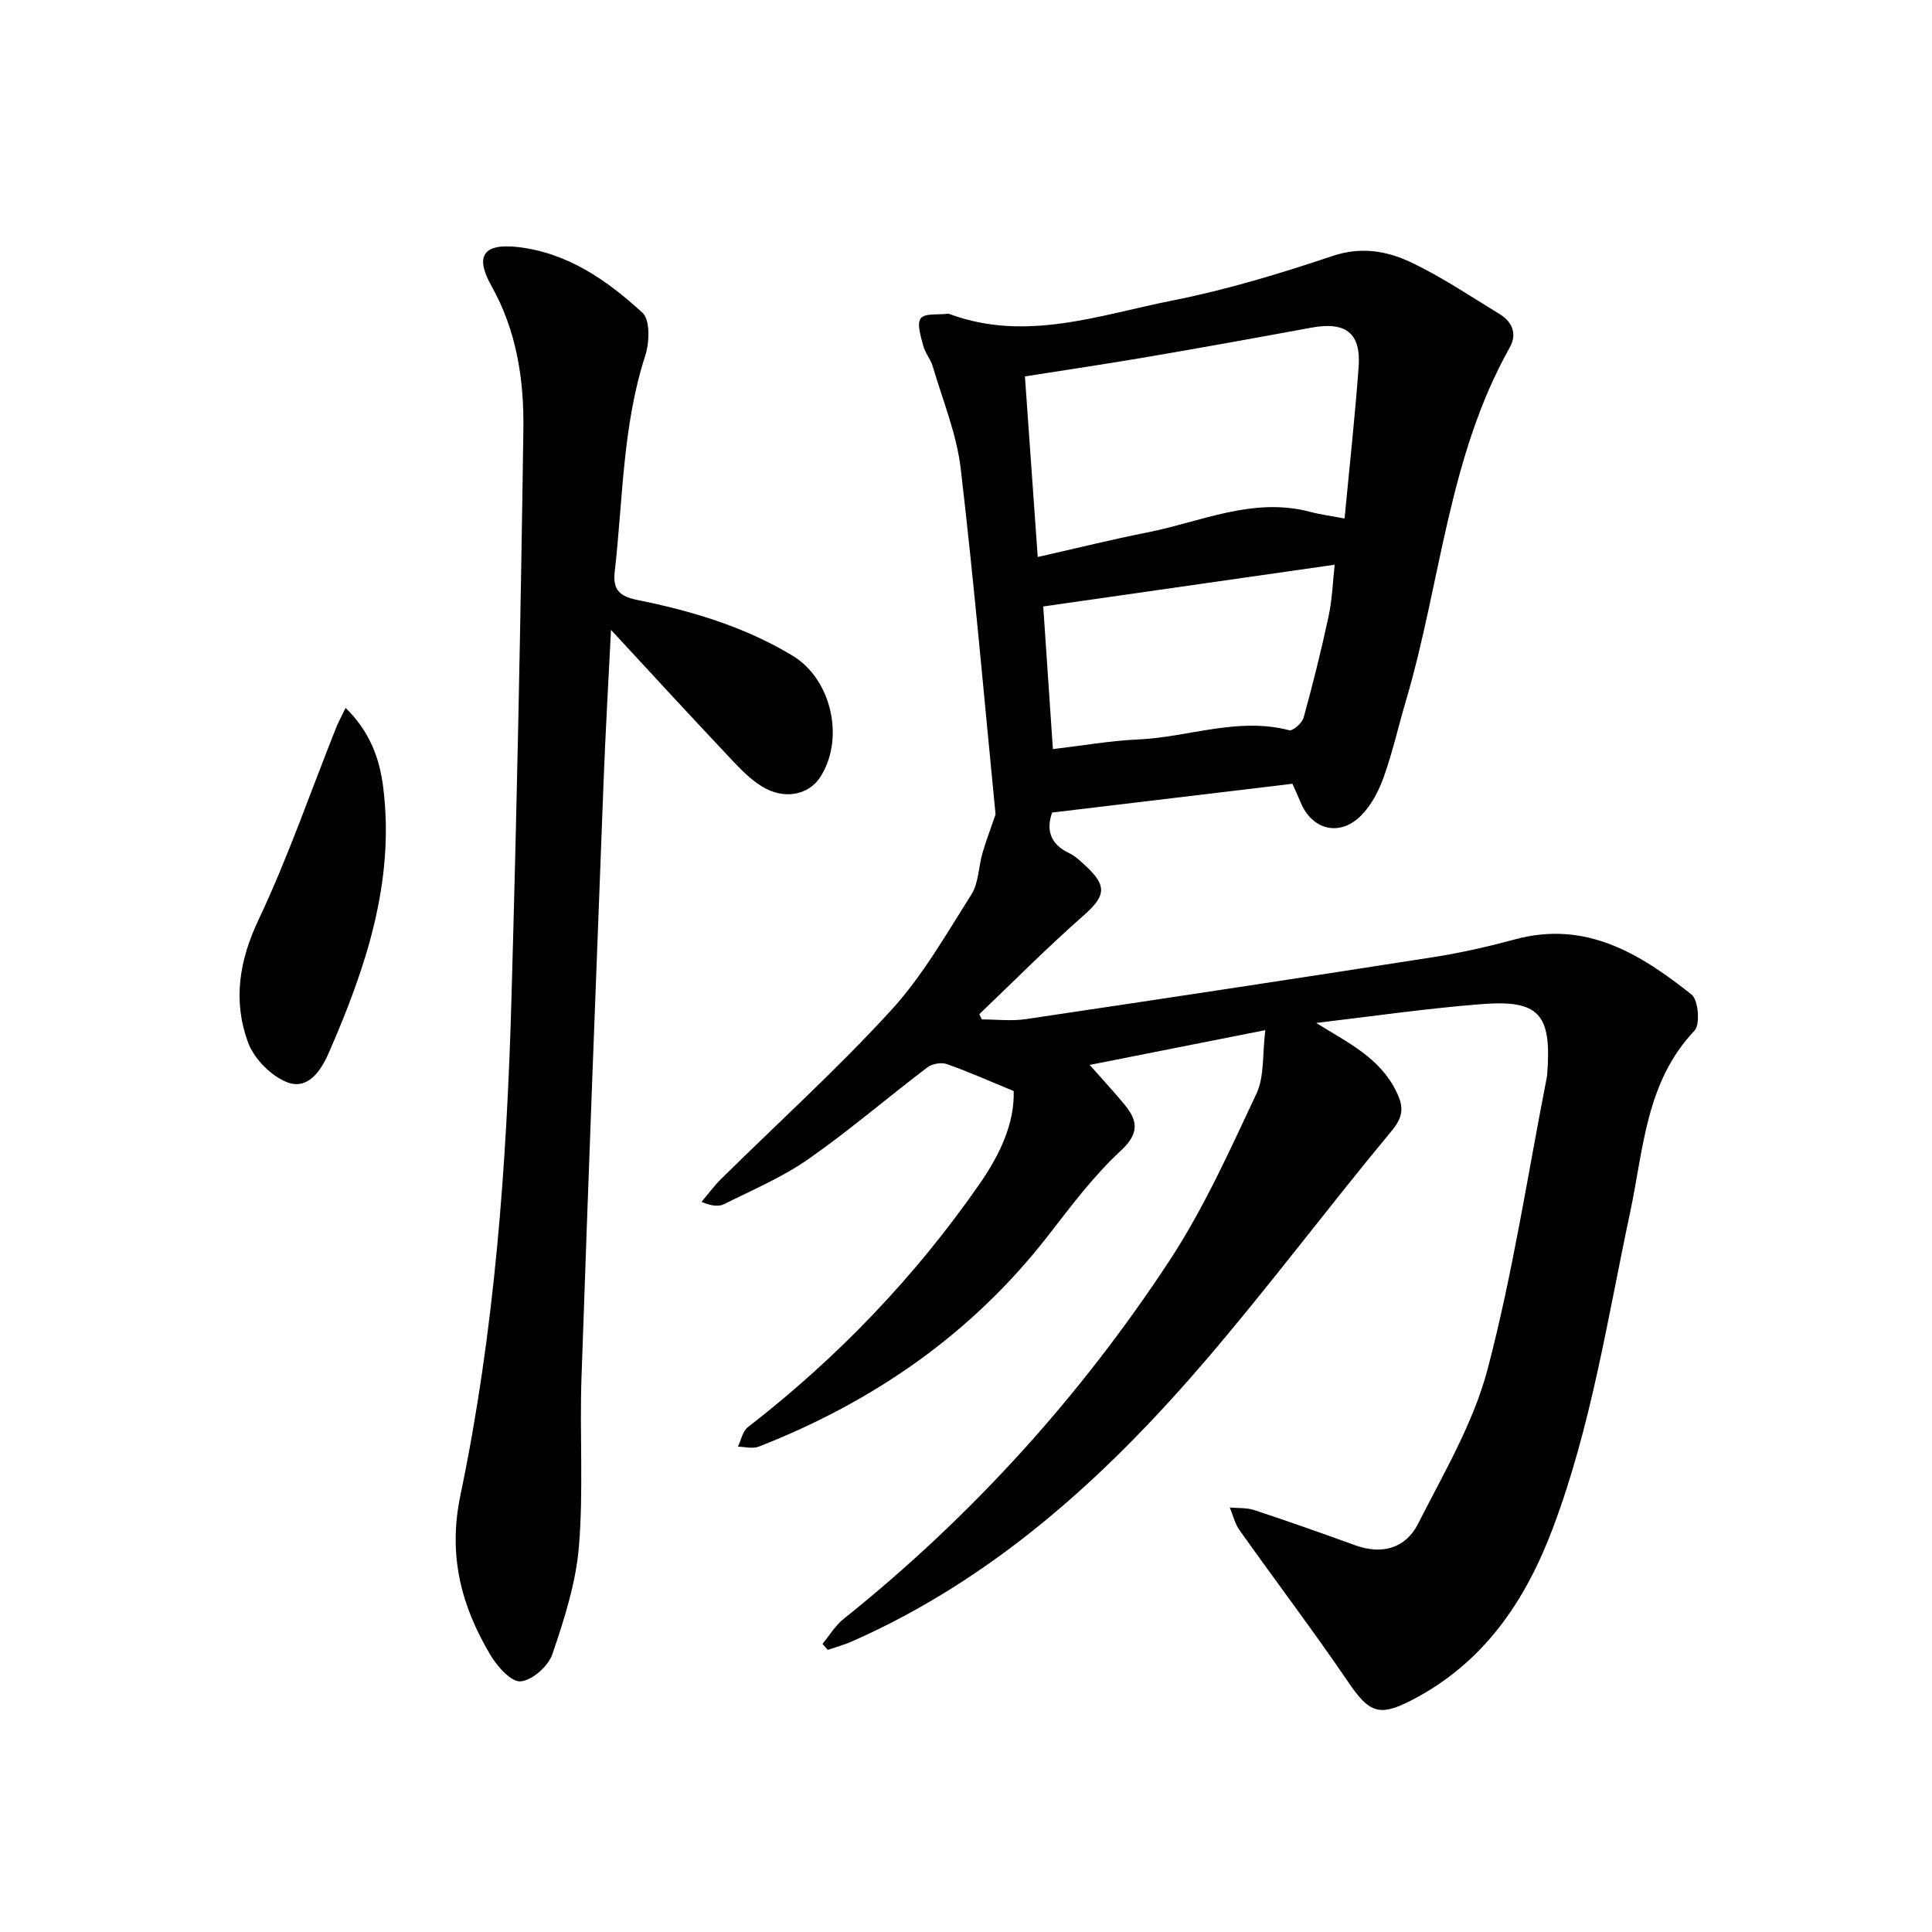
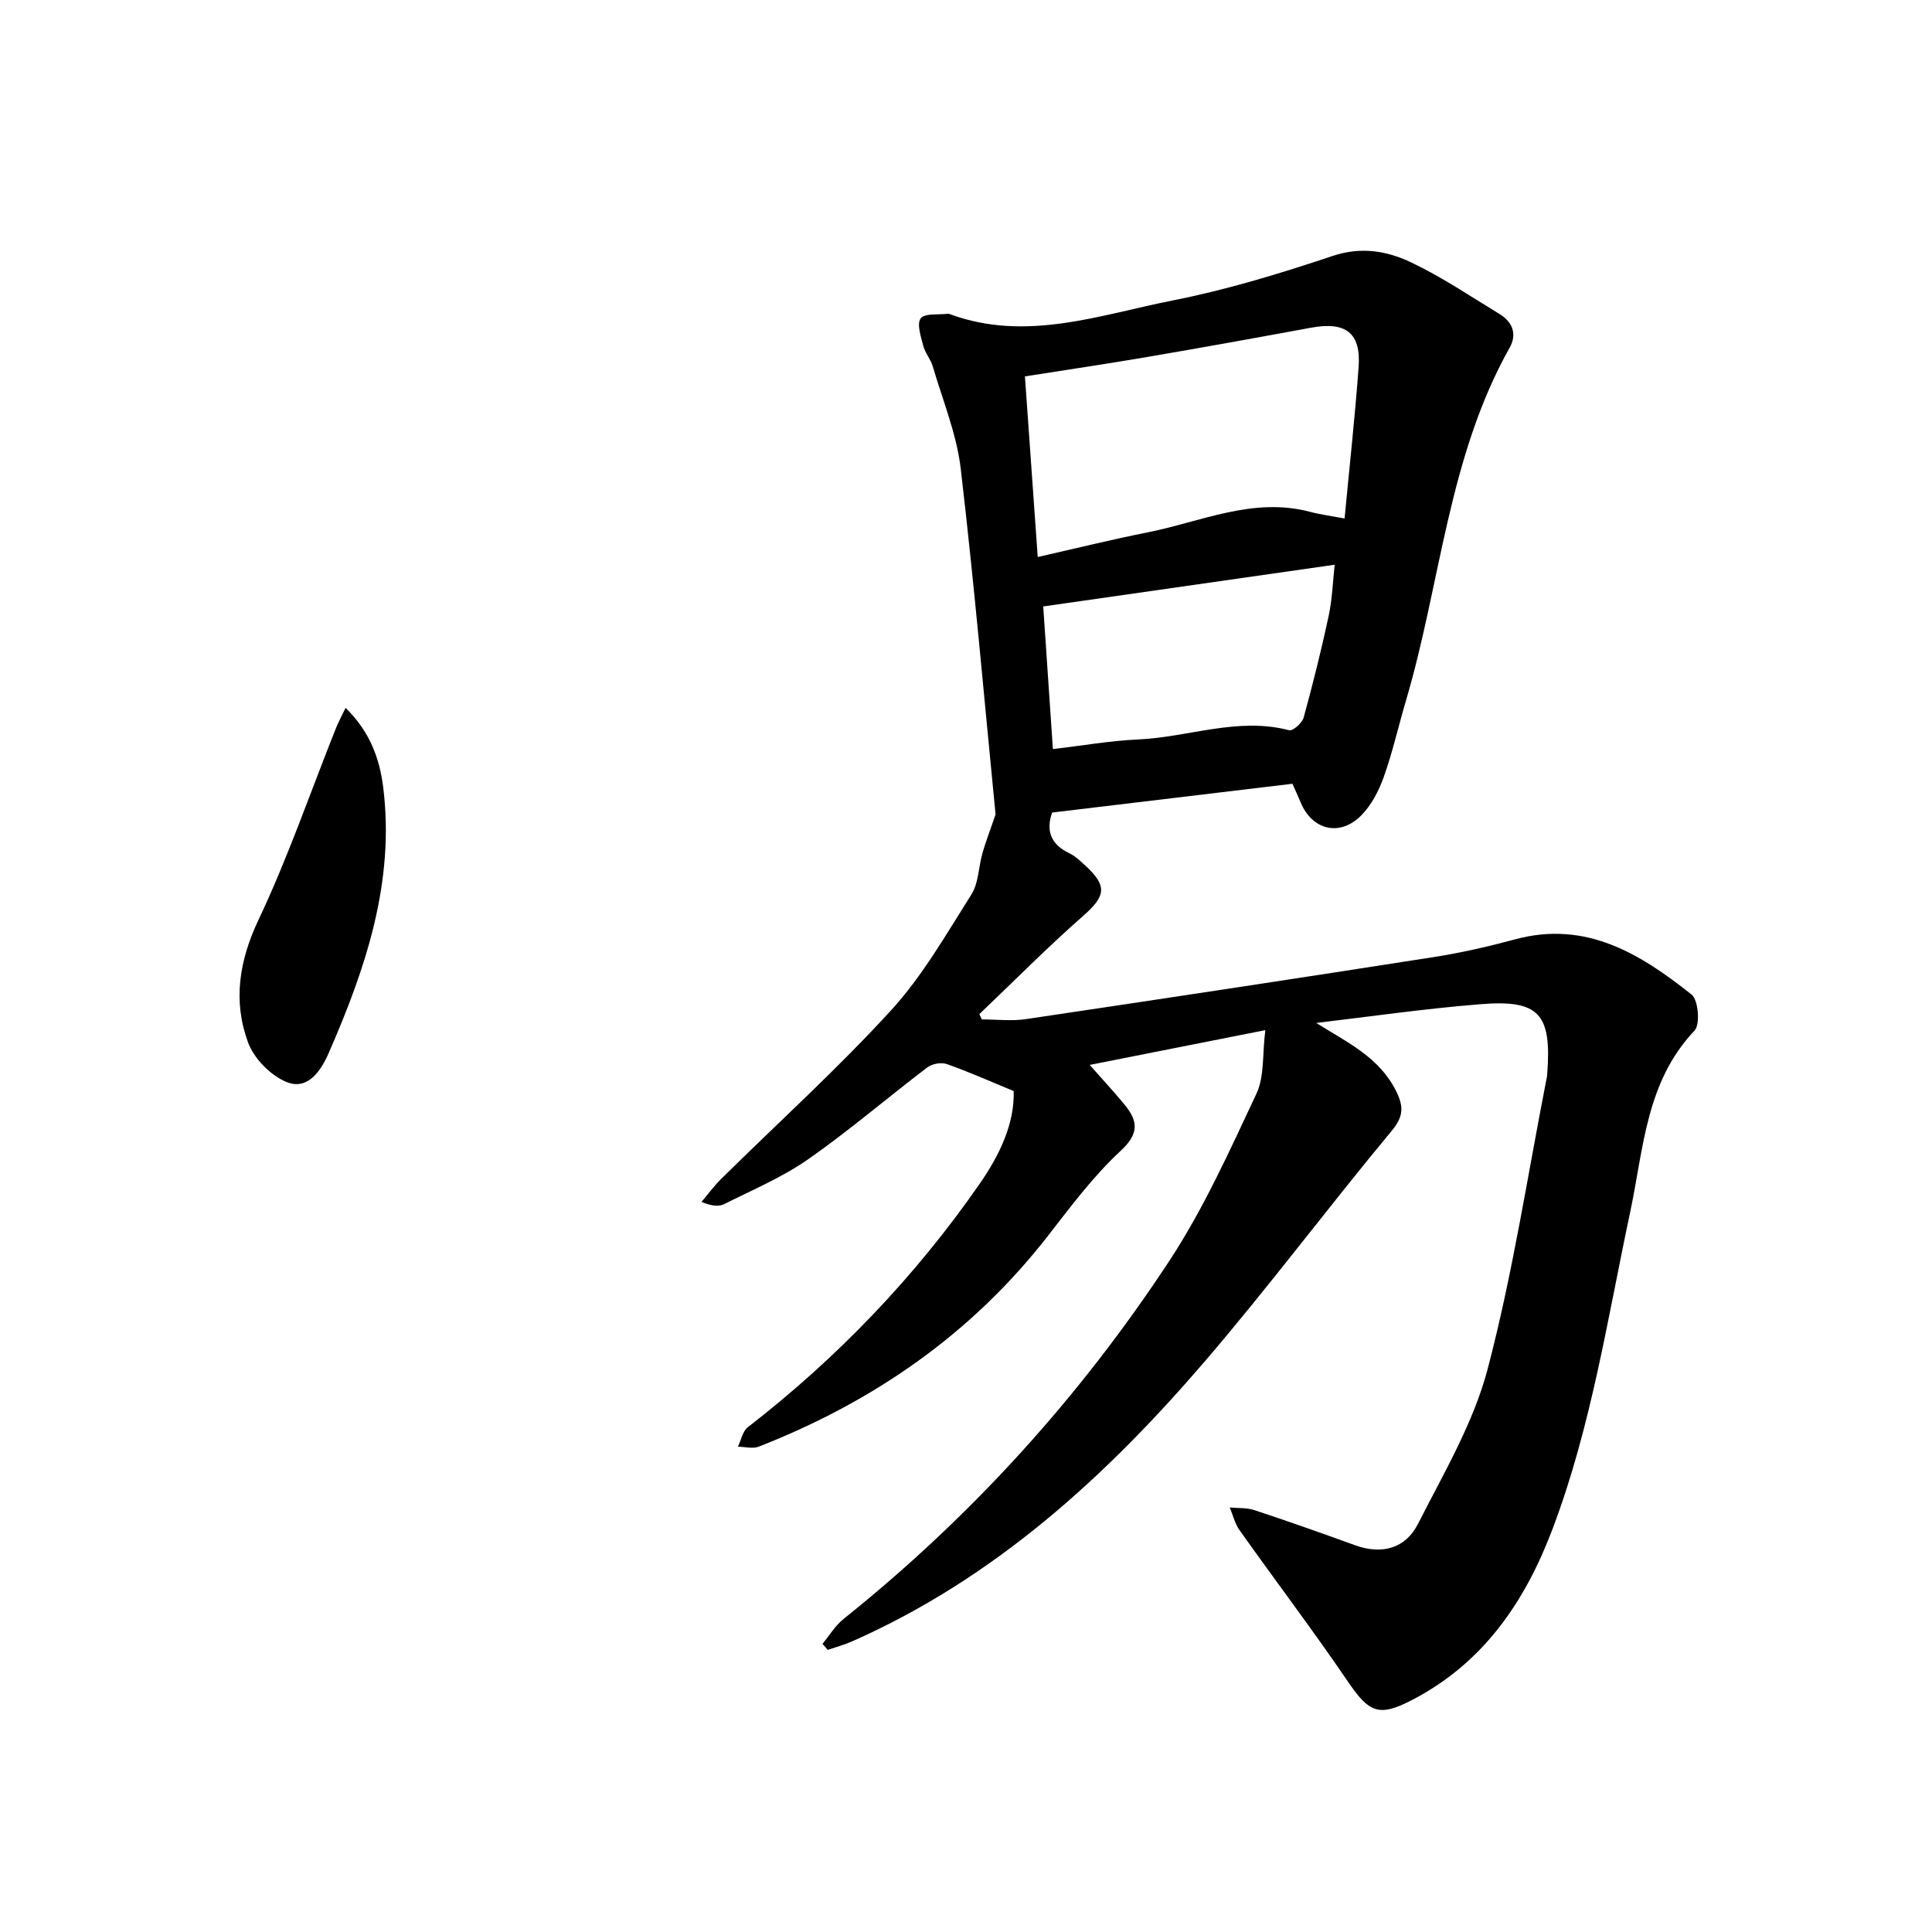
<svg xmlns="http://www.w3.org/2000/svg" enable-background="new 0 0 400 400" viewBox="0 0 400 400">
  <path d="m272.51 211.79c6.55 4.11 13.12 7.13 16.59 14.21 1.57 3.22 1.47 5.2-1.04 8.22-13.07 15.72-25.32 32.14-38.63 47.65-20.56 23.95-43.63 44.97-72.99 57.95-1.63.72-3.38 1.19-5.07 1.77-.36-.42-.72-.83-1.08-1.25 1.44-1.74 2.64-3.78 4.37-5.16 26.42-21.14 48.91-45.94 67.44-74.13 7.11-10.83 12.5-22.84 18.03-34.61 1.68-3.57 1.21-8.15 1.84-13.16-12.68 2.51-24.18 4.79-36.36 7.2 2.7 3.06 5 5.53 7.15 8.14 2.82 3.4 3.2 6-.74 9.65-5.62 5.2-10.3 11.48-15.03 17.57-15.79 20.31-36.11 34.36-59.89 43.67-1.25.49-2.87.03-4.32.01.66-1.37.97-3.2 2.05-4.03 18.56-14.38 34.63-31.14 48.01-50.41 4.14-5.97 7.24-12.48 7.03-19.19-5.03-2.07-9.38-4.02-13.86-5.59-1.14-.4-3.02-.06-4 .68-8.27 6.28-16.17 13.08-24.67 19.02-5.36 3.74-11.52 6.35-17.41 9.3-1.14.57-2.67.38-4.69-.46 1.35-1.59 2.58-3.29 4.06-4.75 11.76-11.61 24.05-22.74 35.19-34.92 6.51-7.12 11.42-15.76 16.63-23.98 1.5-2.37 1.47-5.69 2.28-8.53.65-2.3 1.52-4.53 2.72-8.04-2.24-22.76-4.36-47.21-7.21-71.57-.84-7.19-3.73-14.15-5.79-21.19-.44-1.49-1.59-2.78-1.97-4.27-.49-1.89-1.38-4.54-.52-5.68.83-1.1 3.66-.7 5.61-.95.15-.02.31.04.46.1 15.78 5.79 30.95.14 46.12-2.86 11.2-2.21 22.22-5.57 33.06-9.2 5.96-2 11.3-1.05 16.33 1.35 6.35 3.02 12.25 7.01 18.29 10.69 2.66 1.62 3.62 4.16 2.08 6.9-12.77 22.71-14.28 48.71-21.47 73.04-1.56 5.28-2.77 10.69-4.61 15.87-1.03 2.88-2.57 5.87-4.7 8-4.43 4.46-10.18 2.99-12.53-2.76-.54-1.31-1.14-2.59-1.69-3.82-16.56 1.98-33.02 3.96-49.75 5.96-1.24 3.52-.48 6.52 3.56 8.42 1.25.59 2.31 1.64 3.35 2.59 4.61 4.24 4.14 6.32-.5 10.4-7.4 6.5-14.35 13.53-21.48 20.33.17.36.34.72.52 1.09 3.04 0 6.13.38 9.11-.06 28.13-4.18 56.25-8.44 84.34-12.83 5.72-.89 11.4-2.19 17-3.7 14.64-3.95 25.89 3.02 36.49 11.44 1.41 1.12 1.82 6.19.62 7.46-10.12 10.67-10.54 24.49-13.34 37.64-4.68 21.97-8.03 44.28-16.03 65.46-5.74 15.22-14.42 27.93-29.28 35.58-6.75 3.48-8.78 2.47-13.06-3.81-7.25-10.64-15.03-20.92-22.49-31.42-.97-1.36-1.37-3.13-2.03-4.71 1.71.16 3.53.02 5.12.55 6.99 2.31 13.94 4.77 20.87 7.28 5.58 2.01 10.43.6 12.99-4.45 5.31-10.47 11.48-20.89 14.42-32.08 5.22-19.87 8.3-40.31 12.27-60.51.03-.15.03-.31.05-.47.97-12.6-1.65-15.55-14.07-14.5-11.31.91-22.52 2.53-33.75 3.86zm-60.31-133.86c.86 12.18 1.72 24.2 2.65 37.39 8.11-1.83 15.35-3.63 22.67-5.08 11.13-2.2 21.89-7.4 33.72-4.27 2.22.59 4.51.88 7.14 1.38 1.02-10.8 2.16-21.09 2.91-31.41.51-7.03-2.7-9.41-9.81-8.1-11.27 2.08-22.55 4.12-33.85 6.05-8.17 1.4-16.36 2.61-25.43 4.04zm5.79 77.16c6.18-.72 11.88-1.74 17.63-1.99 10.43-.46 20.62-4.7 31.29-1.91.75.2 2.68-1.49 2.99-2.6 1.91-6.95 3.66-13.95 5.17-21 .76-3.55.88-7.24 1.26-10.67-20.4 2.92-40.17 5.75-60.34 8.64.6 8.99 1.29 19.11 2 29.53z" />
-   <path d="m126.5 130.41c-.56 11.32-1.15 21.29-1.53 31.27-1.58 41.21-3.17 82.41-4.58 123.62-.4 11.63.43 23.33-.53 34.89-.62 7.54-3.03 15.04-5.49 22.27-.84 2.48-4.13 5.42-6.55 5.65-1.93.19-4.85-3.04-6.25-5.4-6.08-10.23-8.86-20.64-6.24-33.17 7.07-33.8 9.58-68.23 10.56-102.71 1.12-39.33 1.92-78.67 2.47-118.02.14-10.21-1.4-20.33-6.6-29.59-3.5-6.23-1.7-8.88 5.46-8.07 10.27 1.17 18.51 6.89 25.81 13.62 1.6 1.48 1.44 6.14.57 8.83-4.73 14.59-4.61 29.79-6.33 44.76-.42 3.68.93 5.1 4.7 5.86 11.24 2.27 22.22 5.54 32.15 11.55 8.04 4.87 10.82 17.12 5.73 25.08-2.43 3.8-7.57 4.81-12.16 1.94-2.36-1.47-4.39-3.56-6.31-5.6-8.06-8.54-16-17.19-24.88-26.78z" />
  <path d="m71.55 146.56c5.04 4.92 7.04 10.5 7.78 16.37 2.46 19.57-3.6 37.52-11.26 55.05-1.58 3.62-4.3 7.85-8.74 6.04-3.3-1.34-6.76-4.87-7.98-8.21-3.13-8.53-1.87-16.84 2.18-25.39 6.08-12.85 10.72-26.37 16-39.6.48-1.23 1.13-2.4 2.02-4.26z" />
</svg>